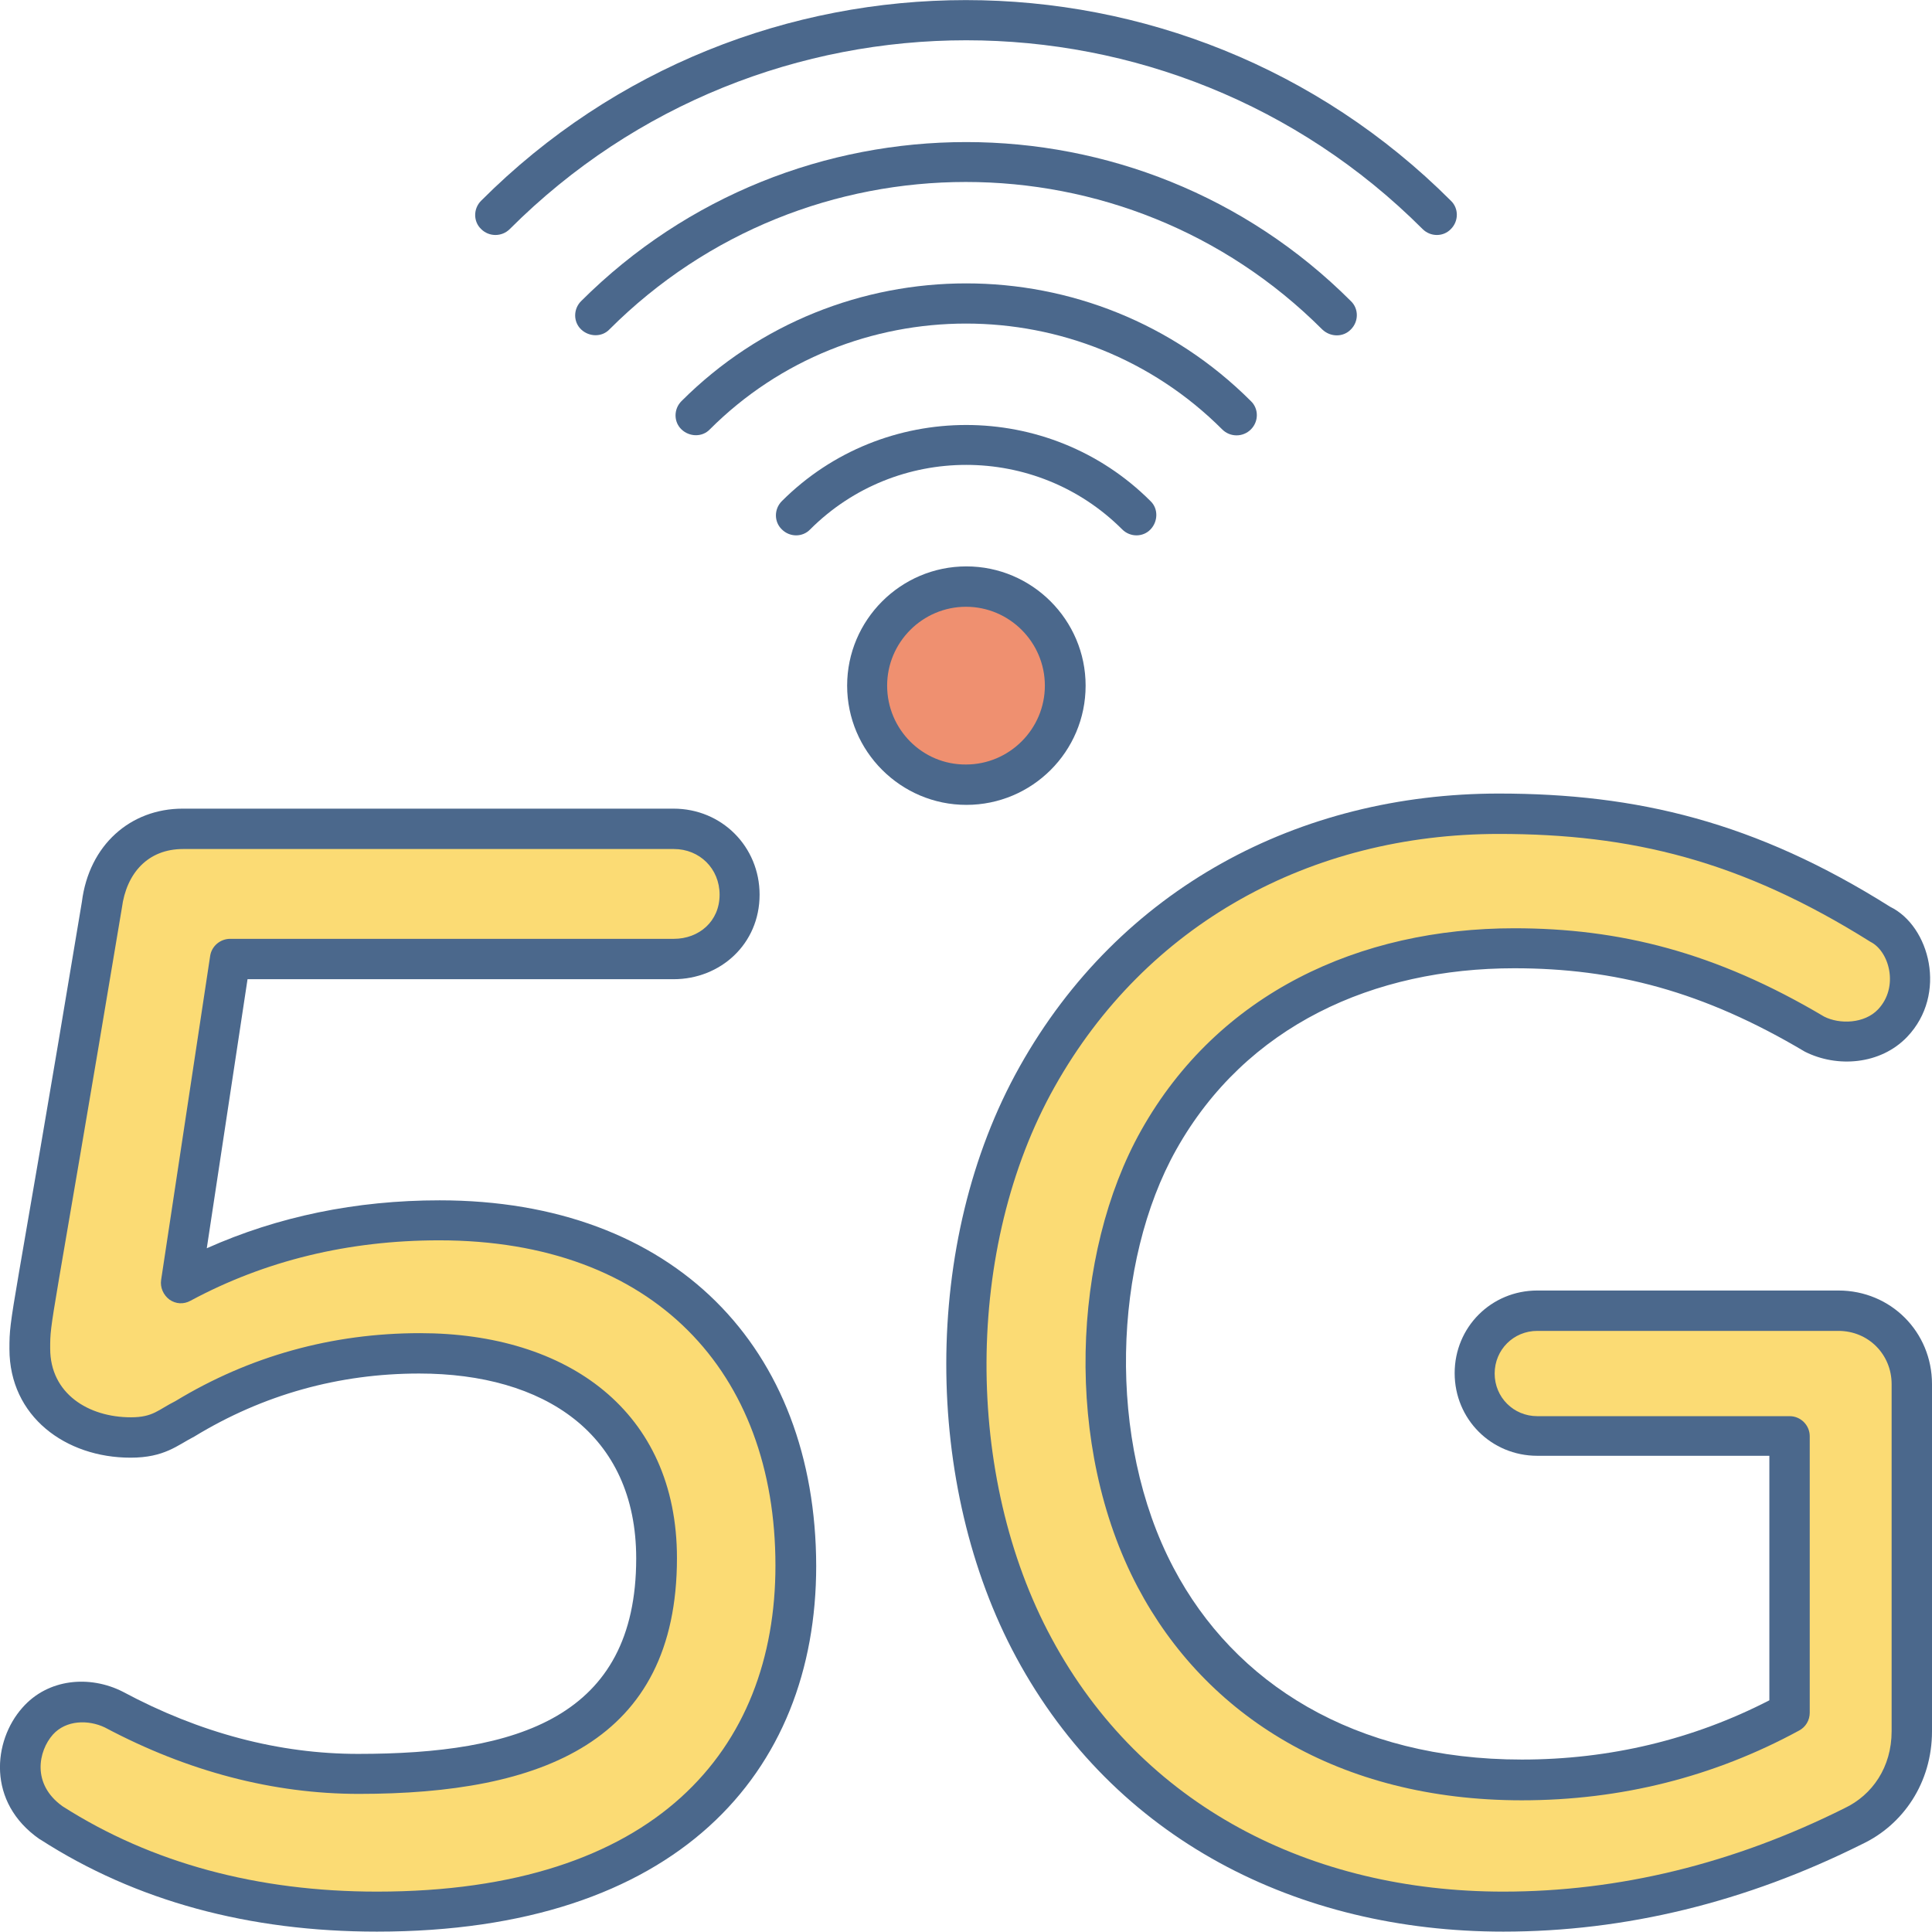
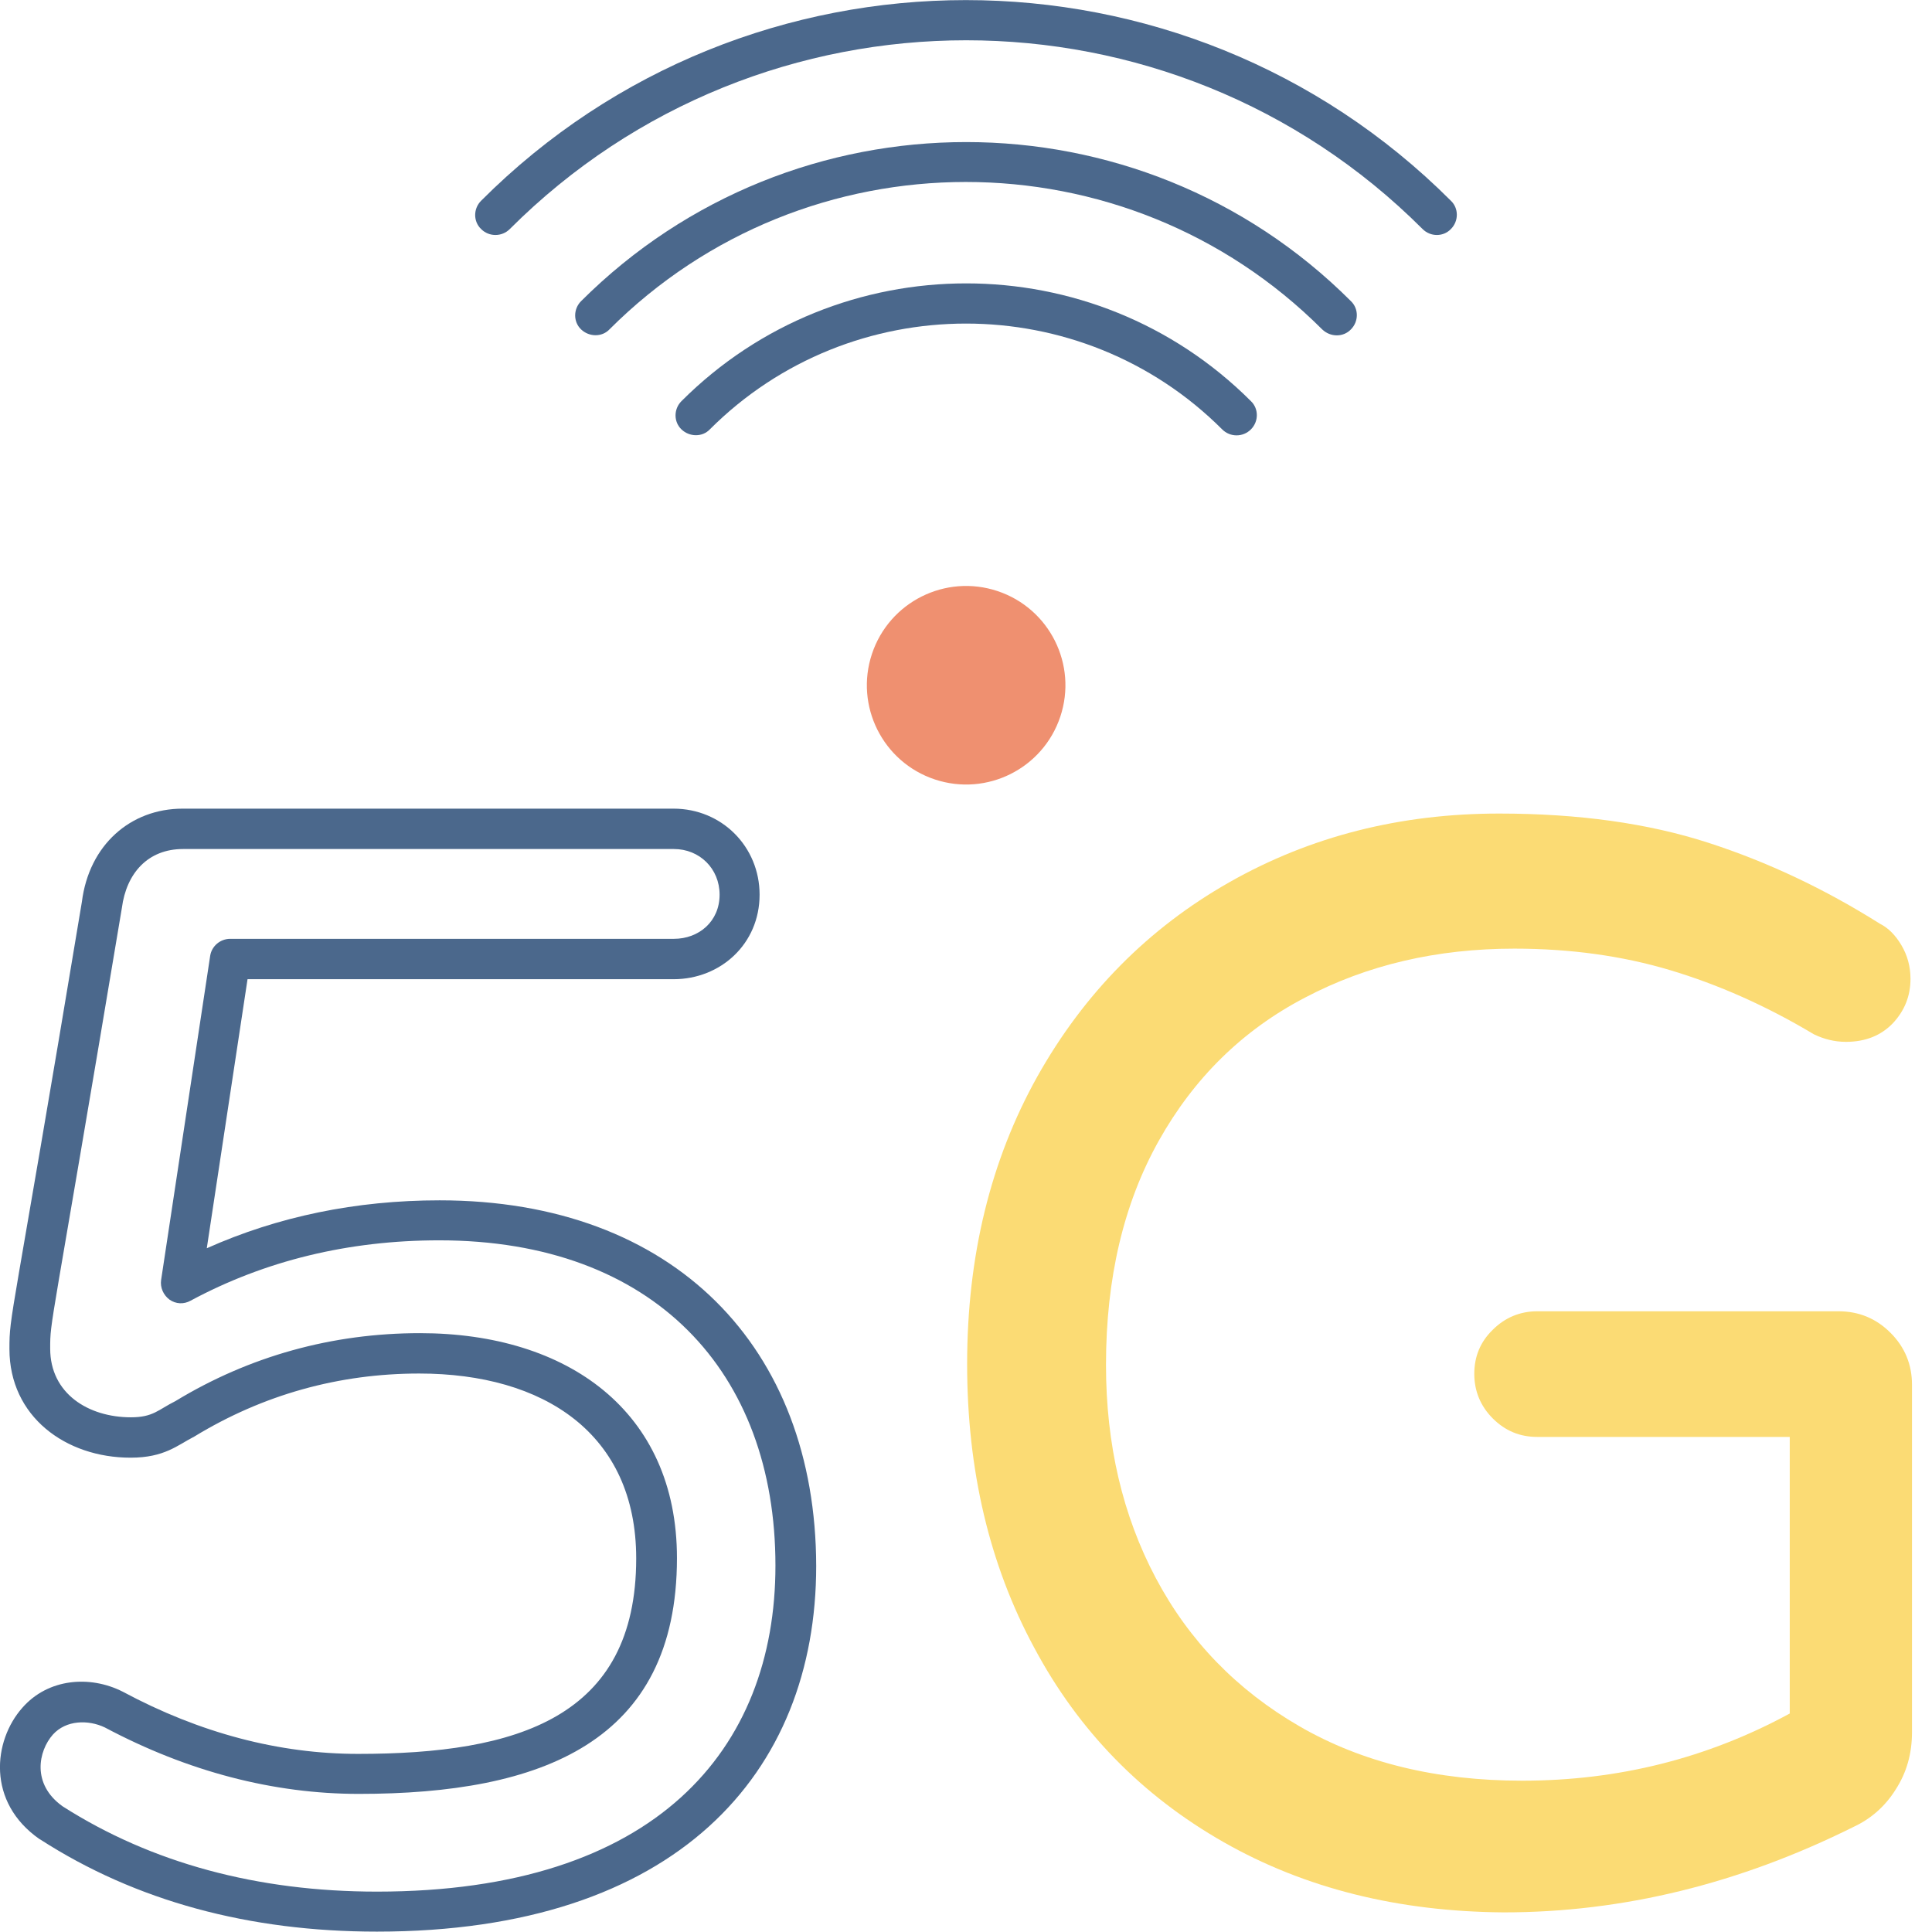
<svg xmlns="http://www.w3.org/2000/svg" version="1.1" id="_x30_2_5G_1_" x="0px" y="0px" viewBox="0 0 512 512" style="enable-background:new 0 0 512 512;" xml:space="preserve">
  <style type="text/css">
	.st0{fill:#FBDB74;}
	.st1{fill:#EF9070;}
	.st2{fill:#4B688C;}
</style>
  <g id="_x30_2_5G">
    <g>
      <g>
-         <path class="st0" d="M13.5,483.1c-2.7-1.9-4.7-3.8-6.1-5.9c-1.4-2-2-4.9-2-8.7c0-4.9,1.5-9,4.5-12.4s6.9-5.1,11.8-5.1     c3,0,5.8,0.7,8.5,2c21.3,11.3,43,17,64.8,17c25.7,0,45.2-4.3,58.8-13c13.5-8.6,20.3-23.4,20.3-44.2c0-16.7-5.6-30-16.8-39.7     s-26.5-14.6-46-14.6c-22.4,0-43.2,5.8-62.4,17.4c-0.5,0.3-2.1,1.2-4.7,2.6c-2.6,1.5-5.7,2.2-9.5,2.2c-7.6,0-13.9-2.2-19-6.5     s-7.7-10-7.7-17c0-3.2,0.3-6.5,0.8-9.7L26.9,240c0.8-6.2,3.2-11.1,7.1-14.8c3.9-3.6,8.7-5.5,14.4-5.5h130.1c4.9,0,9,1.7,12.4,5.1     c3.4,3.4,5.1,7.5,5.1,12.4s-1.7,8.9-5.1,12.2c-3.4,3.2-7.5,4.9-12.4,4.9H61l-13,85.9c20.5-11.1,43.4-16.6,68.5-16.6     c20,0,37.1,3.9,51.3,11.8c14.2,7.8,24.9,18.6,32.2,32.4s10.9,29.6,10.9,47.4c0,27.3-9.3,49.4-28,66.3     c-18.6,16.9-46.3,25.3-83.1,25.3C66.9,506.6,38.1,498.8,13.5,483.1z" />
-       </g>
+         </g>
      <g>
        <path class="st0" d="M324.3,488.2c-21.6-12.3-38.4-29.4-50.2-51.5c-11.9-22-17.8-47.1-17.8-75.2c0-28.6,6.2-54,18.6-76.2     c12.4-22.1,29.4-39.3,50.9-51.5s45.3-18.2,71.5-18.2c21.1,0,39.5,2.6,55.3,7.7c15.8,5.1,31,12.3,45.6,21.5c2.2,1.1,4.1,3,5.7,5.7     s2.4,5.7,2.4,8.9c0,4.6-1.6,8.5-4.7,11.8c-3.1,3.2-7.2,4.9-12.4,4.9c-3,0-5.8-0.7-8.5-2c-12.7-7.6-25.4-13.2-38.1-17     c-12.7-3.8-26.5-5.7-41.3-5.7c-20.5,0-39,4.3-55.5,13c-16.5,8.6-29.4,21.3-38.7,37.9c-9.3,16.6-14,36.4-14,59.4     c0,21.1,4.4,39.9,13.2,56.5c8.8,16.6,21.5,29.7,38.1,39.3c16.6,9.6,36.3,14.4,59,14.4c25.4,0,49-5.9,70.9-17.8v-73.3h-66.9     c-4.6,0-8.5-1.6-11.8-4.9c-3.2-3.2-4.9-7.2-4.9-11.8c0-4.6,1.6-8.5,4.9-11.7c3.2-3.2,7.2-4.9,11.8-4.9h79.8     c5.4,0,10,1.9,13.8,5.7c3.8,3.8,5.7,8.4,5.7,13.8v92c0,5.7-1.4,10.7-4.3,15.2c-2.8,4.5-6.6,7.8-11.1,9.9     c-30.3,15.1-61.2,22.7-92.8,22.7C370.7,506.6,345.9,500.5,324.3,488.2z" />
      </g>
      <g>
        <ellipse transform="matrix(0.316 -0.949 0.949 0.316 2.708 367.124)" class="st1" cx="256" cy="181.7" rx="26.3" ry="26.3" />
      </g>
      <g>
        <path class="st2" d="M116.5,318.1c-22.2,0-42.9,4.3-61.7,12.7l10.8-71.3h112.9c12.4,0,22.8-9.3,22.8-22.4     c0-12.7-10-22.8-22.8-22.8H48.4c-13.8,0-24.8,9.6-26.7,24.7C2.9,352.1,2.5,348,2.5,357.5c0,17.9,14.9,28.8,32.1,28.8     c9,0,12.4-3.3,16.9-5.6c18.2-11.1,38.3-16.7,59.6-16.7c33,0,57.5,15.9,57.5,49c0,42.2-31.5,51.8-73.7,51.8     c-20.9,0-41.9-5.5-62.4-16.5c-8.7-4.4-19.8-3.5-26.6,4.3c-7.7,8.7-9.5,25,4.6,34.8c0.1,0,0.1,0.1,0.2,0.1     C36,503.8,66,511.9,99.9,511.9c79.4,0,116.4-42,116.4-96.9C216.2,357.2,178.7,318.1,116.5,318.1z M99.9,501.3     c-31.7,0-59.8-7.6-83.3-22.6c-8.3-5.9-6.4-14.7-2.6-19c3.5-3.9,9.4-4,13.8-1.9c22,11.7,44.7,17.6,67.3,17.6     c48.4,0,84.3-13.7,84.3-62.5c0-38.9-29-59.6-68.1-59.6c-23.3,0-45.2,6.1-64.8,18c-4.6,2.3-5.9,4.3-11.8,4.3     c-11.3,0-21.4-6.3-21.4-18.2c0-7.9-0.1-2.5,19-116.8c1.2-9.2,6.9-15.6,16.2-15.6h130.1c6.8,0,12.1,5.2,12.1,12.1     c0,7.1-5.5,11.7-12.1,11.7H61c-2.6,0-4.9,1.9-5.3,4.5l-13,85.9c-0.3,2,0.6,4,2.2,5.2c1.7,1.2,3.8,1.3,5.6,0.3     c19.7-10.6,41.8-16,65.9-16c56.9,0,89.1,34.9,89.1,86.2C205.5,463.6,173.8,501.3,99.9,501.3z" />
-         <path class="st2" d="M487.2,342h-79.8c-12.2,0-21.9,9.7-21.9,21.9c0,12.2,9.7,21.9,21.9,21.9h61.5v64.8     c-20.2,10.4-42.3,15.7-65.6,15.7c-44.4,0-76.2-20.2-92.3-50.8c-17.9-33.9-15.9-81.2,0.7-110.8c18.5-33,52.4-48.1,89.6-48.1     c26.6,0,50.1,6.1,77,22.1c8.5,4.3,20,3.5,27.1-3.9c10.8-11.3,6-29.4-4.5-34.5c-35.7-22.5-67.1-30-103.7-30     c-52.9,0-100.5,25.1-127,72.4c-26.1,46.5-25.4,111.1-0.9,156.5c26,48.2,74.5,72.7,129.1,72.7c32.3,0,64.3-7.8,95.1-23.2     c10.8-5.1,18.5-16.2,18.5-29.9v-92C512,353,501.1,342,487.2,342z M501.3,458.8c0,9.5-5.1,16.9-12.5,20.4     c-29.4,14.7-59.8,22.1-90.4,22.1c-51,0-95.8-22.7-119.7-67.1c-23.2-42.9-23.1-103.7,0.8-146.2c24.2-43.1,67.8-67,117.7-67     c35,0,64.1,7,98.5,28.6c5,2.5,7.6,12,2,17.9c-3.6,3.8-10.2,4-14.3,1.9c-28.8-17.1-54.3-23.4-82.1-23.4     c-40.9,0-78.4,17.1-98.9,53.6c-18.3,32.6-20.6,83.7-0.9,121c18,34.1,53.3,56.5,101.8,56.5c26.2,0,50.9-6.2,73.5-18.5     c1.7-0.9,2.8-2.7,2.8-4.7v-73.3c0-2.9-2.4-5.3-5.3-5.3h-66.9c-6.3,0-11.3-5-11.3-11.3s5-11.3,11.3-11.3h79.8     c8,0,14.1,6.3,14.1,14.1L501.3,458.8L501.3,458.8z" />
        <path class="st2" d="M135.1,60.7C201.8-6,310.3-6,377,60.7c2.1,2.1,5.5,2.1,7.5,0c2.1-2.1,2.1-5.5,0-7.5     c-70.9-70.9-186.2-70.9-257,0c-2.1,2.1-2.1,5.5,0,7.5C129.6,62.8,133,62.8,135.1,60.7z" />
        <path class="st2" d="M358,87.3c2.1-2.1,2.1-5.5,0-7.5c-56.2-56.2-147.7-56.2-204,0c-2.1,2.1-2.1,5.5,0,7.5s5.5,2.1,7.5,0     c52.1-52.1,136.8-52.1,188.9,0C352.6,89.4,356,89.4,358,87.3z" />
        <path class="st2" d="M331.5,113.8c2.1-2.1,2.1-5.5,0-7.5c-41.6-41.6-109.3-41.6-150.9,0c-2.1,2.1-2.1,5.5,0,7.5s5.5,2.1,7.5,0     c37.4-37.4,98.4-37.4,135.8,0C326,115.9,329.4,115.9,331.5,113.8z" />
-         <path class="st2" d="M207.2,132.8c-2.1,2.1-2.1,5.5,0,7.5c2.1,2.1,5.5,2.1,7.5,0c22.8-22.8,59.9-22.8,82.7,0     c2.1,2.1,5.5,2.1,7.5,0s2.1-5.5,0-7.5C278,105.9,234.1,105.9,207.2,132.8z" />
-         <path class="st2" d="M287.7,181.7c0-17.4-14.2-31.6-31.6-31.6s-31.6,14.2-31.6,31.6s14.2,31.6,31.6,31.6S287.7,199.2,287.7,181.7     z M235.1,181.7c0-11.5,9.4-20.9,20.9-20.9s20.9,9.4,20.9,20.9s-9.4,20.9-20.9,20.9C244.5,202.7,235.1,193.3,235.1,181.7z" />
      </g>
    </g>
  </g>
</svg>